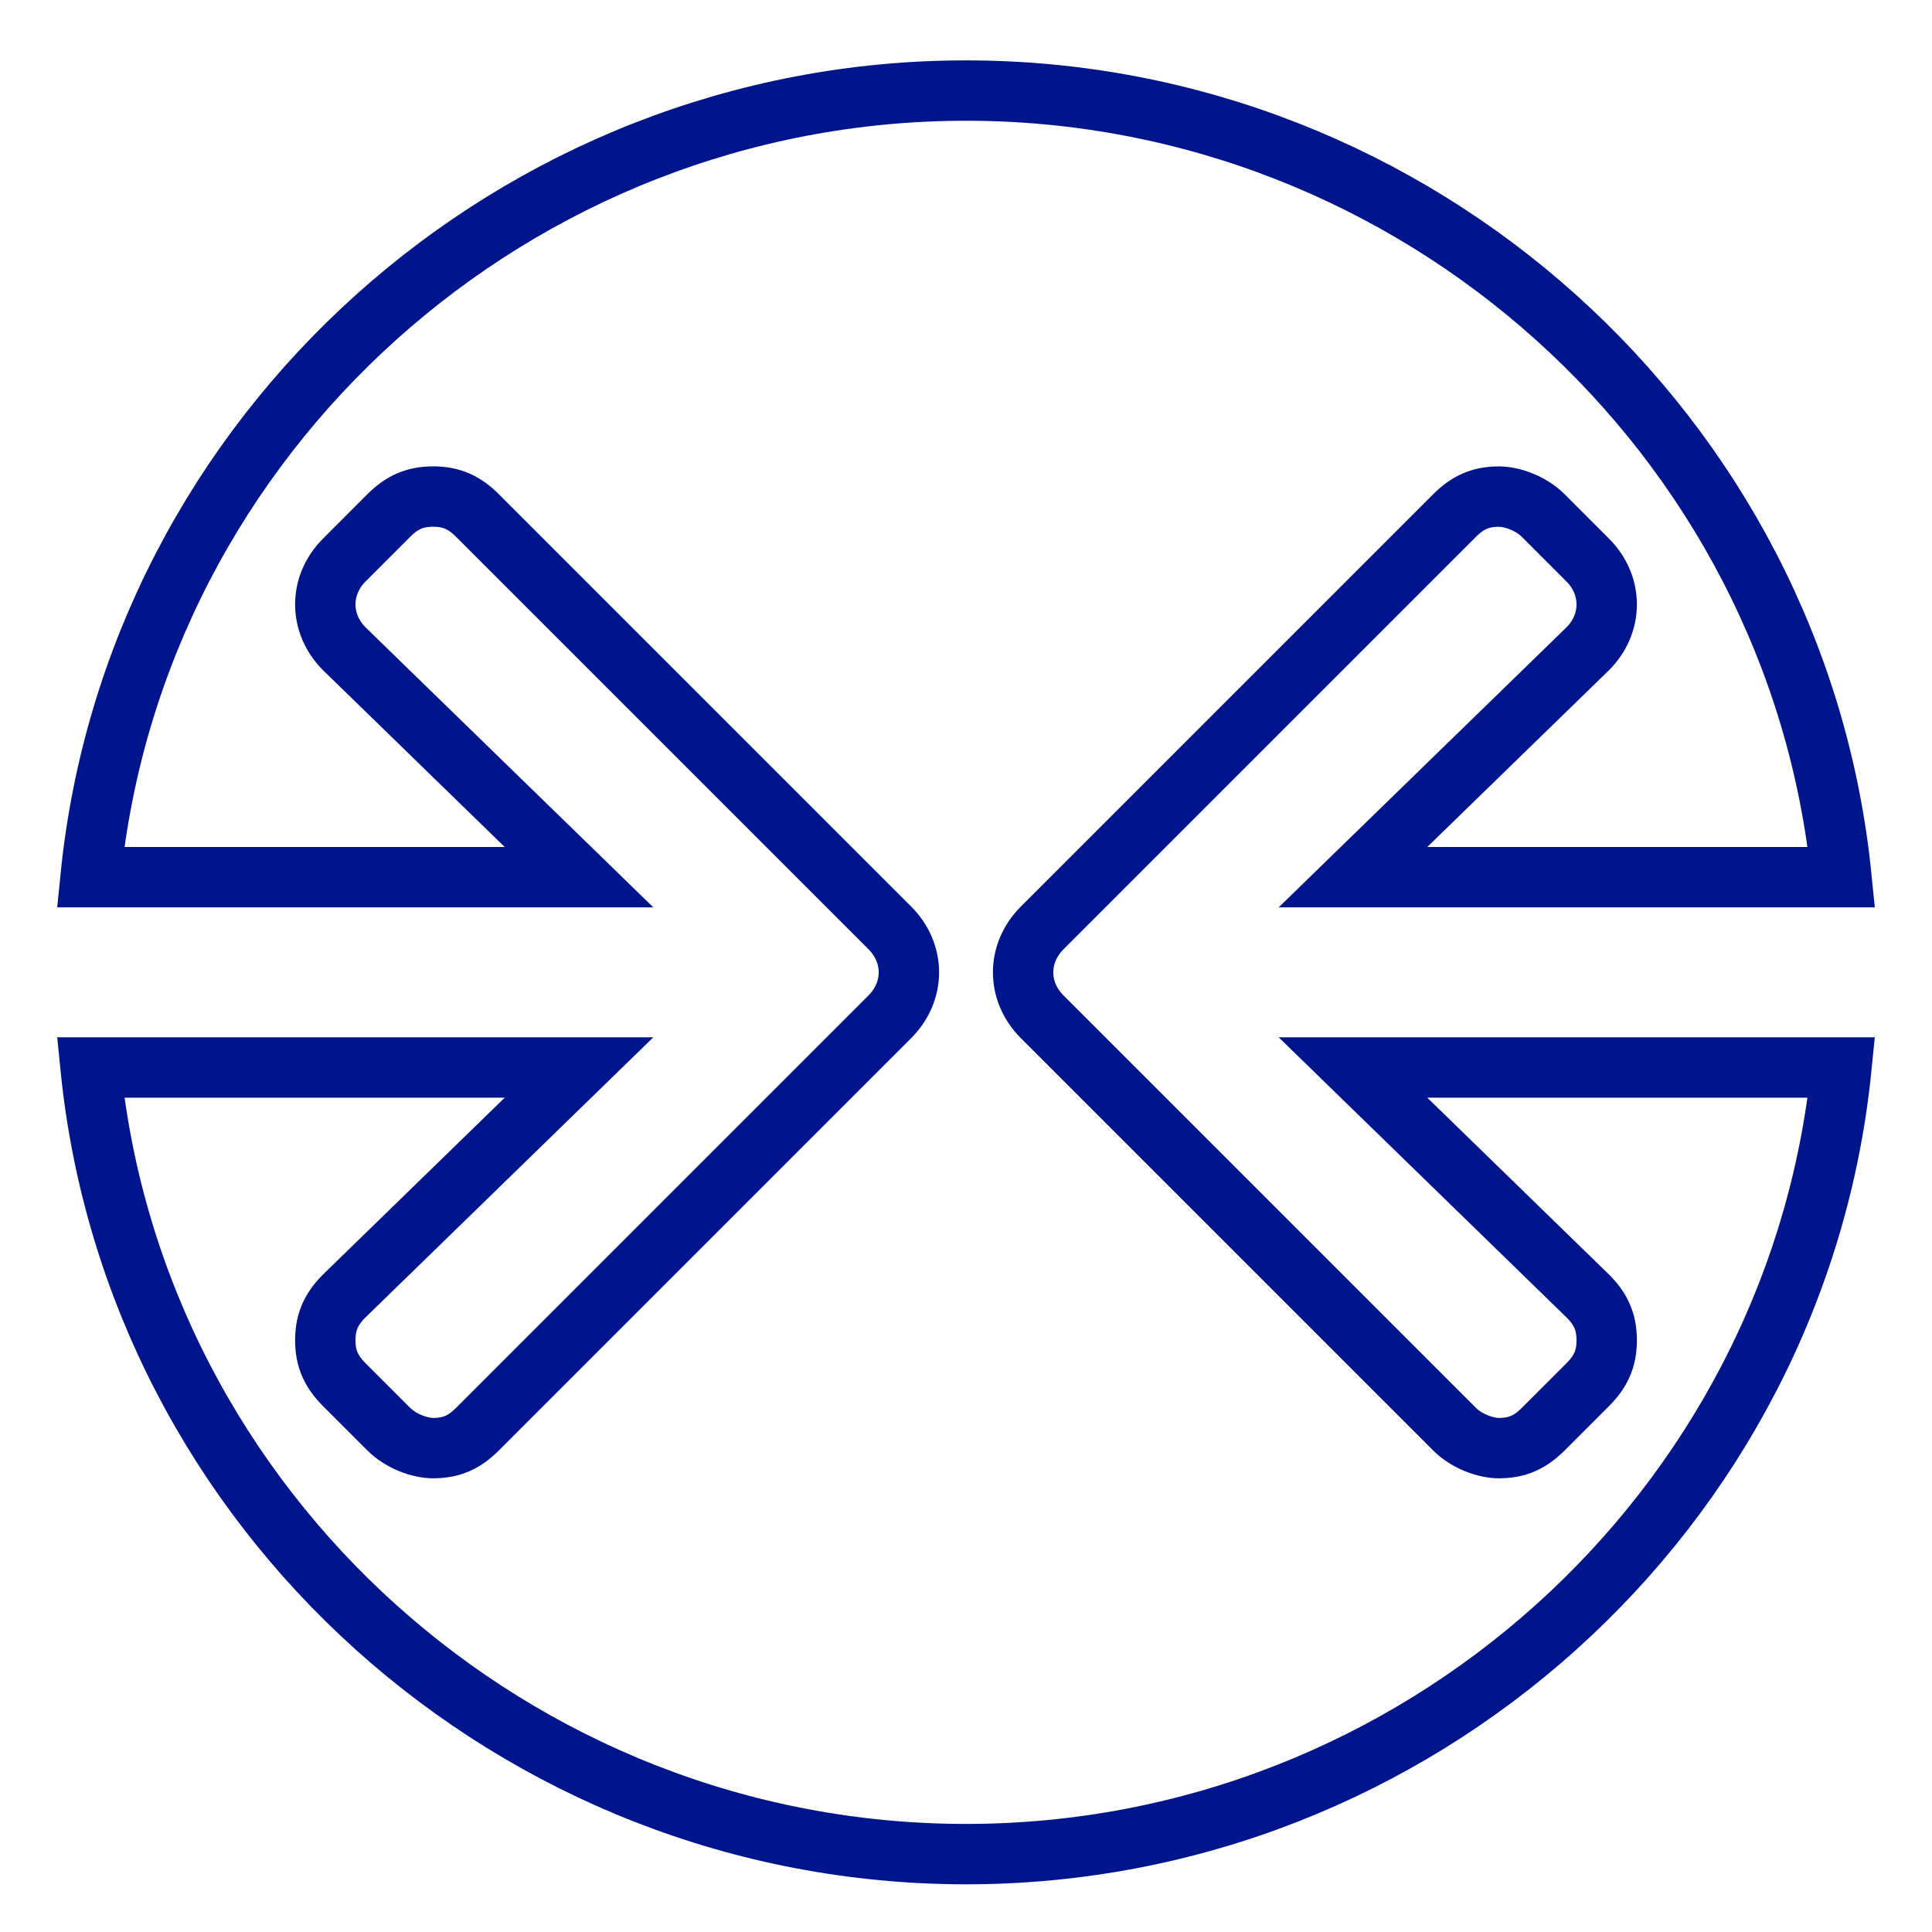
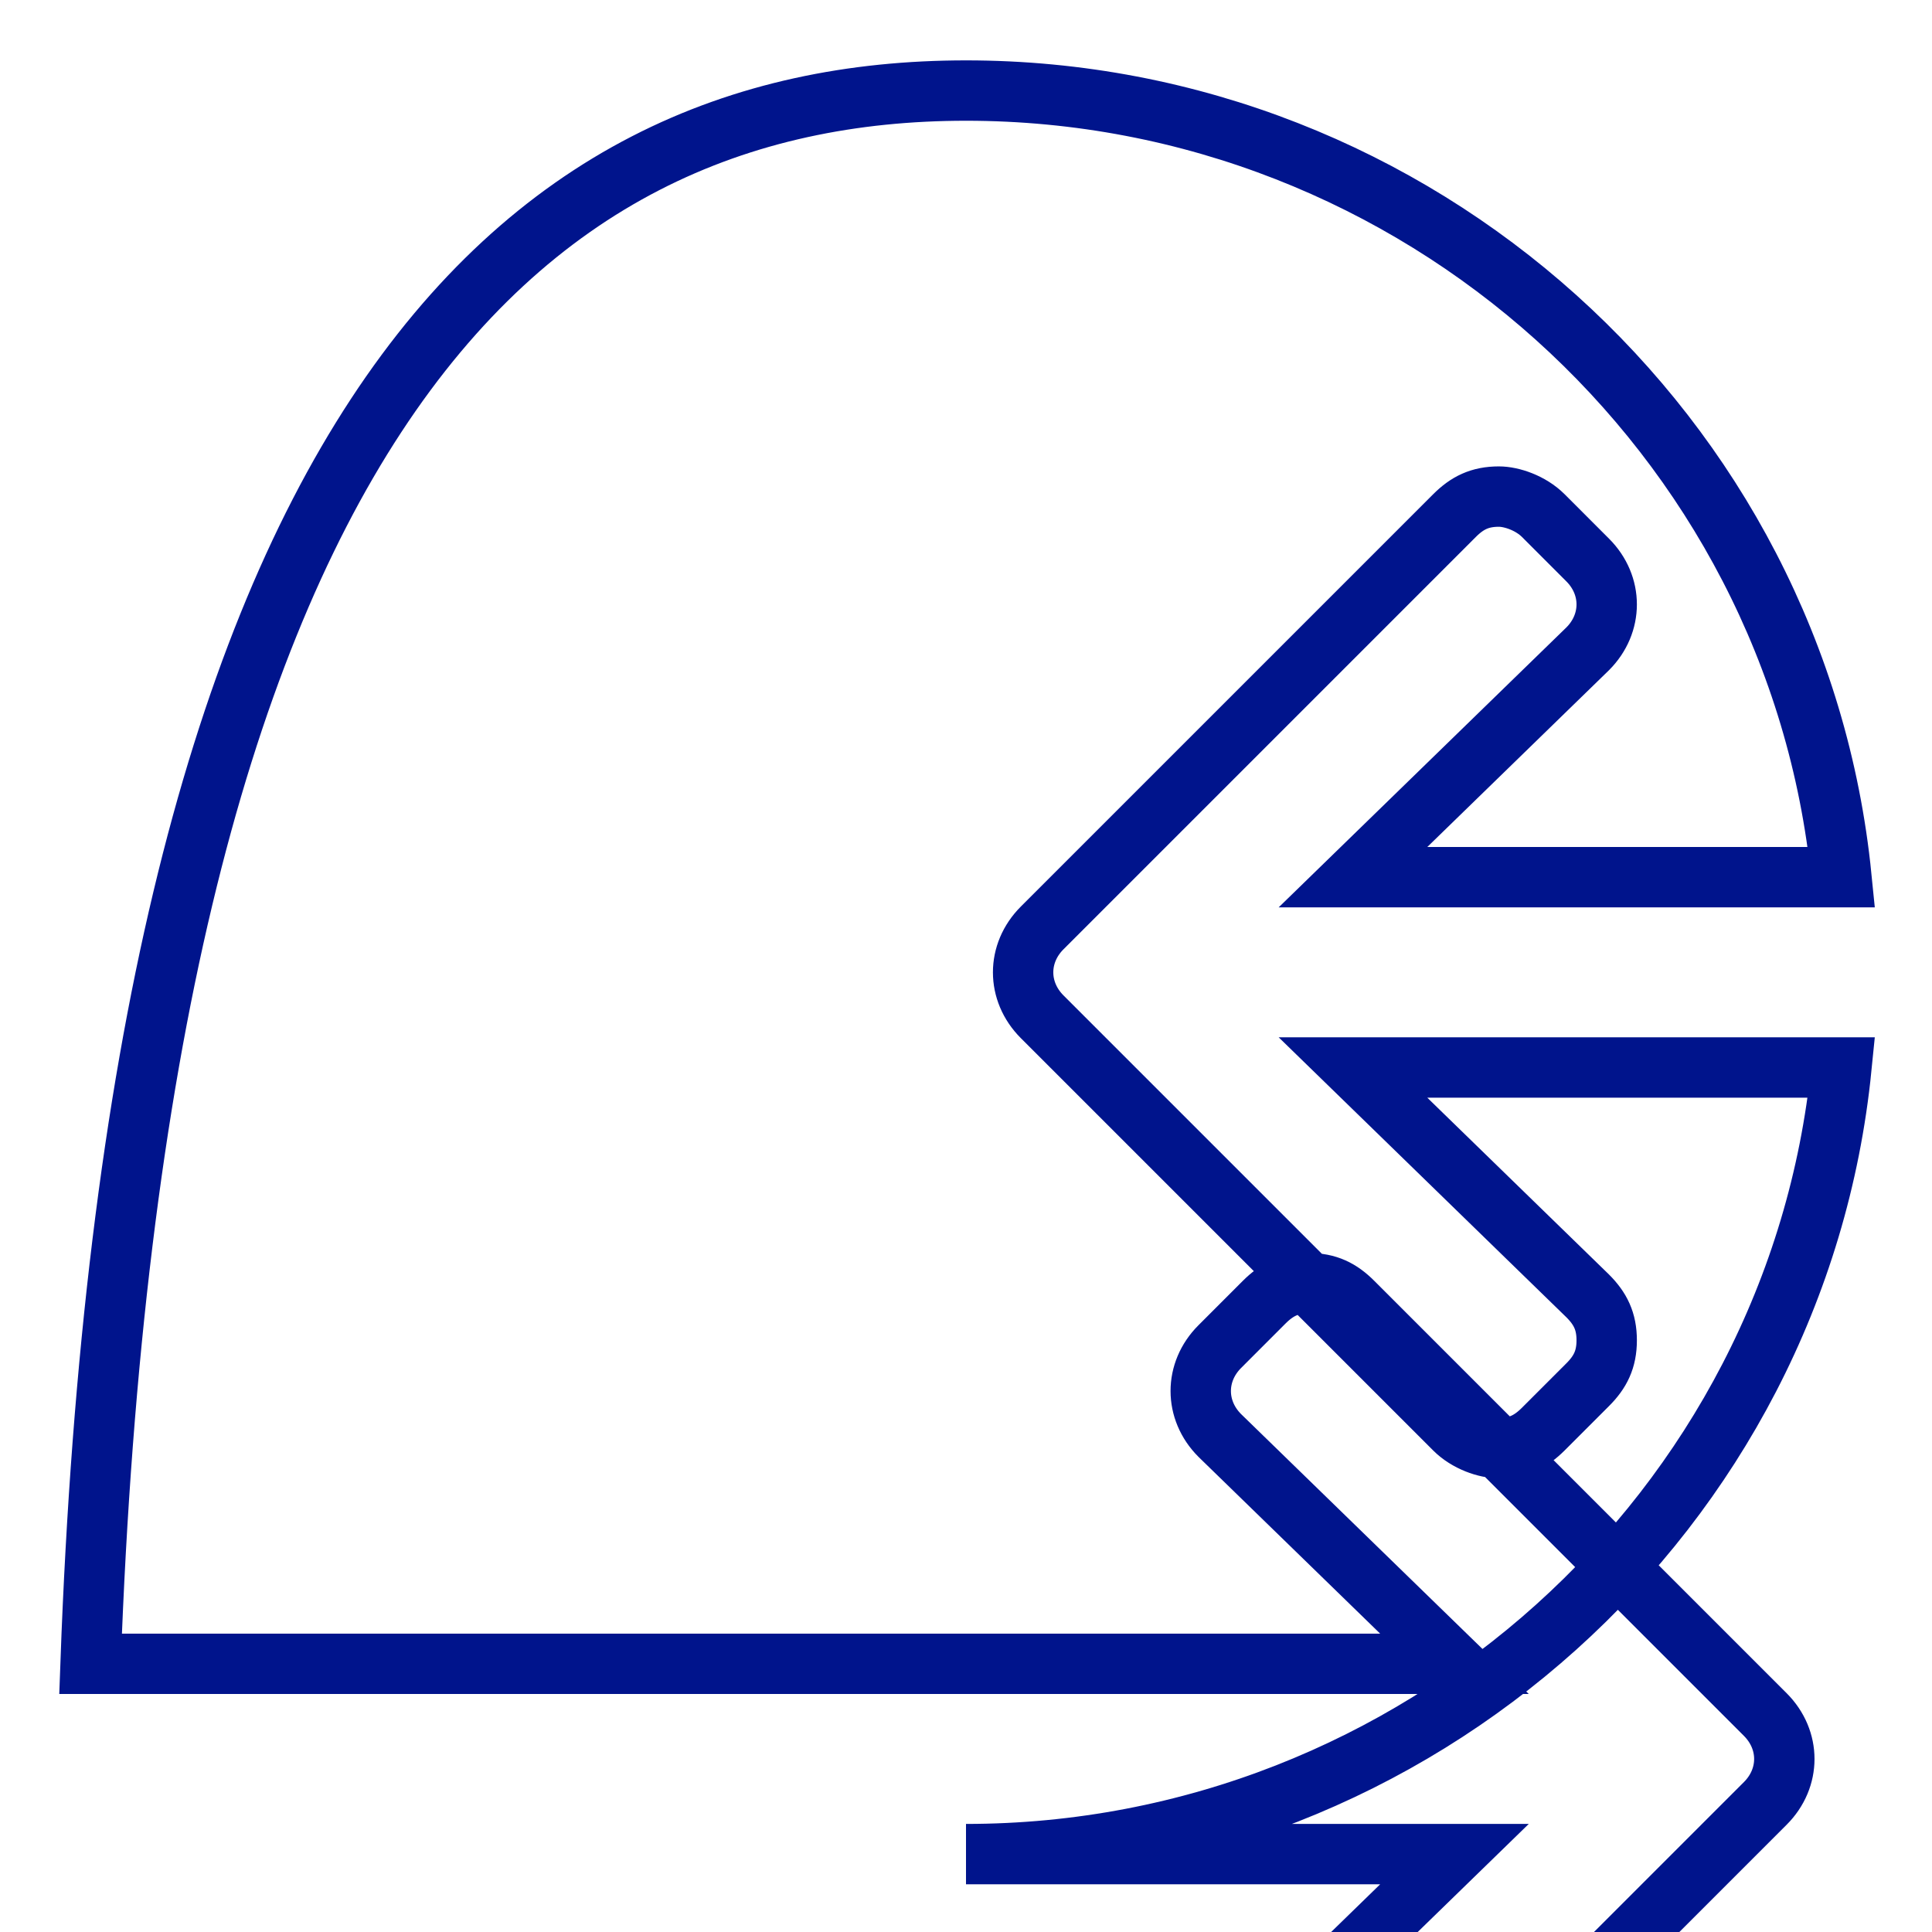
<svg xmlns="http://www.w3.org/2000/svg" width="64" height="64">
-   <path d="M44.819 35.362H61C59.529 50.072 46.92 61.42 32 61.42S4.471 50.072 3 35.362h16.181l-7.775 7.566c-.42.42-.63.84-.63 1.47 0 .631.21 1.051.63 1.472l1.47 1.47c.421.42 1.052.631 1.472.631.63 0 1.05-.21 1.47-.63l13.66-13.66c.84-.84.84-2.101 0-2.942l-13.66-13.66c-.42-.42-.84-.63-1.47-.63s-1.05.21-1.471.63l-1.471 1.472c-.84.84-.84 2.101 0 2.942l7.775 7.565H3C4.471 14.348 17.08 3 32 3s27.529 11.348 29 26.058H44.819l7.775-7.565c.84-.84.84-2.102 0-2.942l-1.47-1.471c-.421-.42-1.052-.63-1.472-.63-.63 0-1.05.21-1.47.63l-13.66 13.66c-.84.84-.84 2.1 0 2.941l13.66 13.66c.42.42 1.05.63 1.47.63.63 0 1.05-.21 1.471-.63l1.471-1.471c.42-.42.63-.841.63-1.471 0-.63-.21-1.051-.63-1.471l-7.775-7.566z" stroke="#00148C" stroke-width="2" fill="none" />
+   <path d="M44.819 35.362H61C59.529 50.072 46.92 61.42 32 61.42h16.181l-7.775 7.566c-.42.42-.63.84-.63 1.47 0 .631.21 1.051.63 1.472l1.47 1.47c.421.42 1.052.631 1.472.631.63 0 1.05-.21 1.47-.63l13.66-13.66c.84-.84.84-2.101 0-2.942l-13.66-13.66c-.42-.42-.84-.63-1.47-.63s-1.05.21-1.471.63l-1.471 1.472c-.84.84-.84 2.101 0 2.942l7.775 7.565H3C4.471 14.348 17.08 3 32 3s27.529 11.348 29 26.058H44.819l7.775-7.565c.84-.84.84-2.102 0-2.942l-1.47-1.471c-.421-.42-1.052-.63-1.472-.63-.63 0-1.05.21-1.47.63l-13.66 13.66c-.84.84-.84 2.1 0 2.941l13.66 13.66c.42.42 1.05.63 1.47.63.63 0 1.05-.21 1.471-.63l1.471-1.471c.42-.42.63-.841.63-1.471 0-.63-.21-1.051-.63-1.471l-7.775-7.566z" stroke="#00148C" stroke-width="2" fill="none" />
</svg>